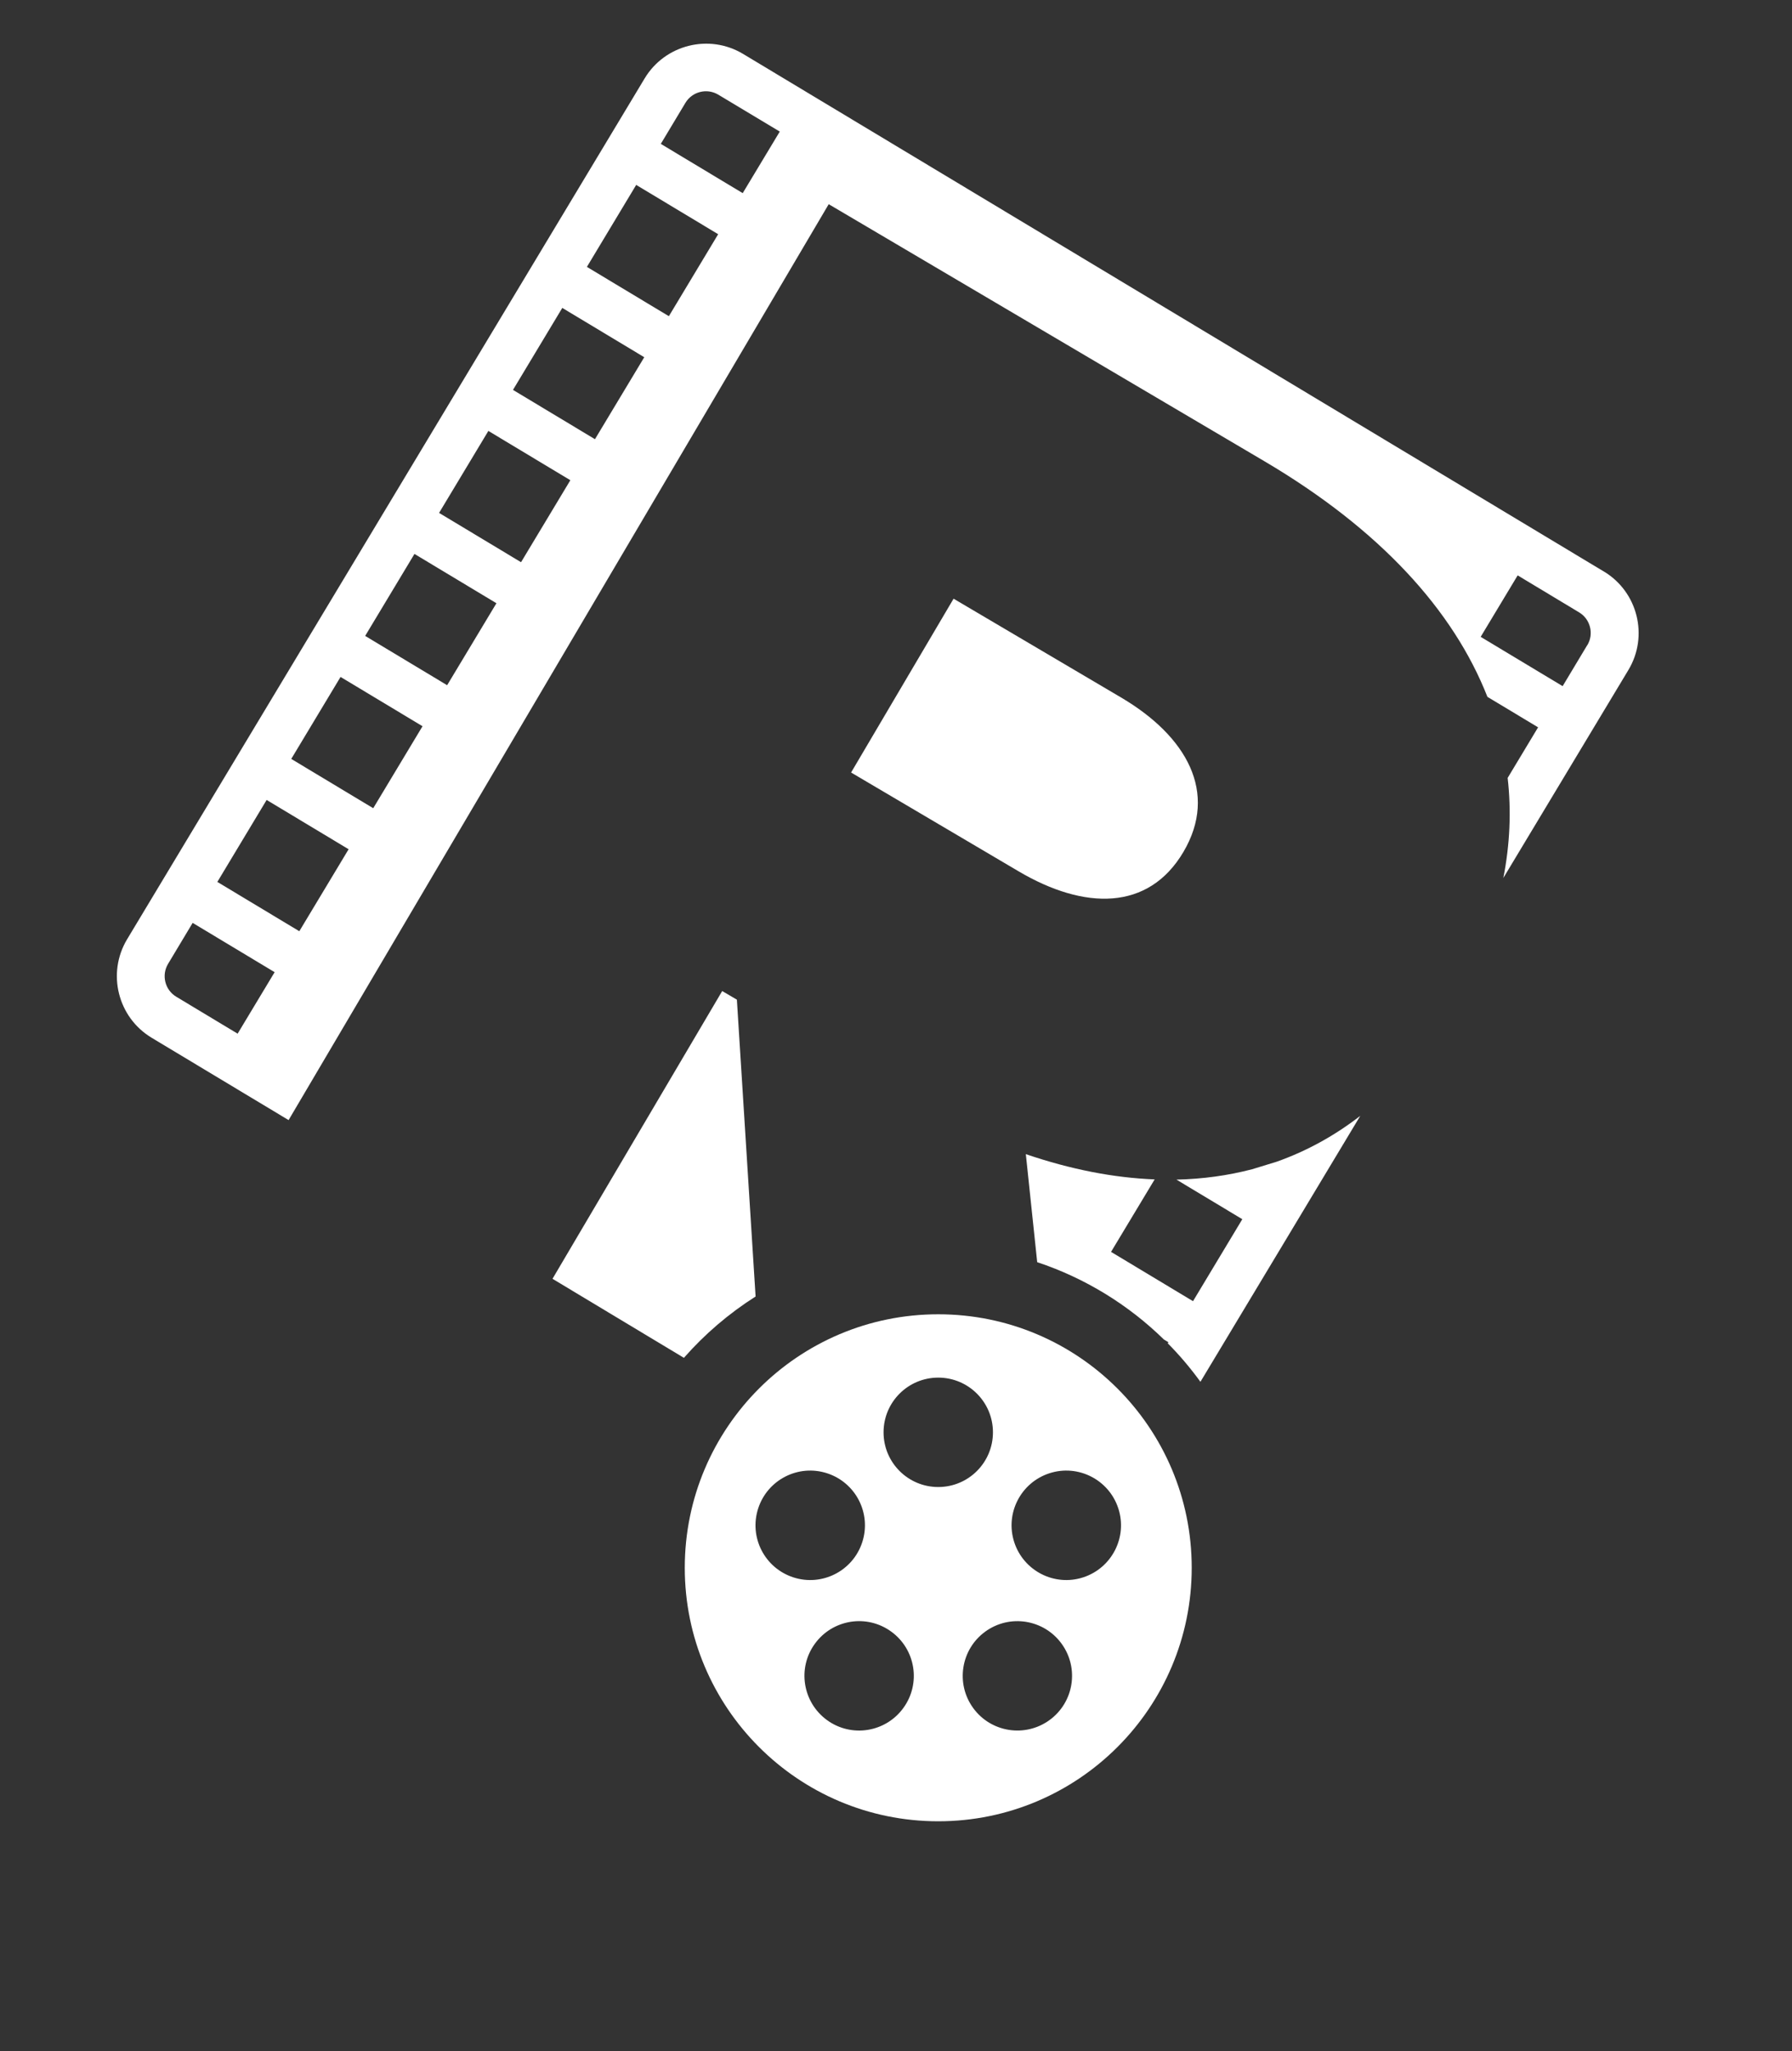
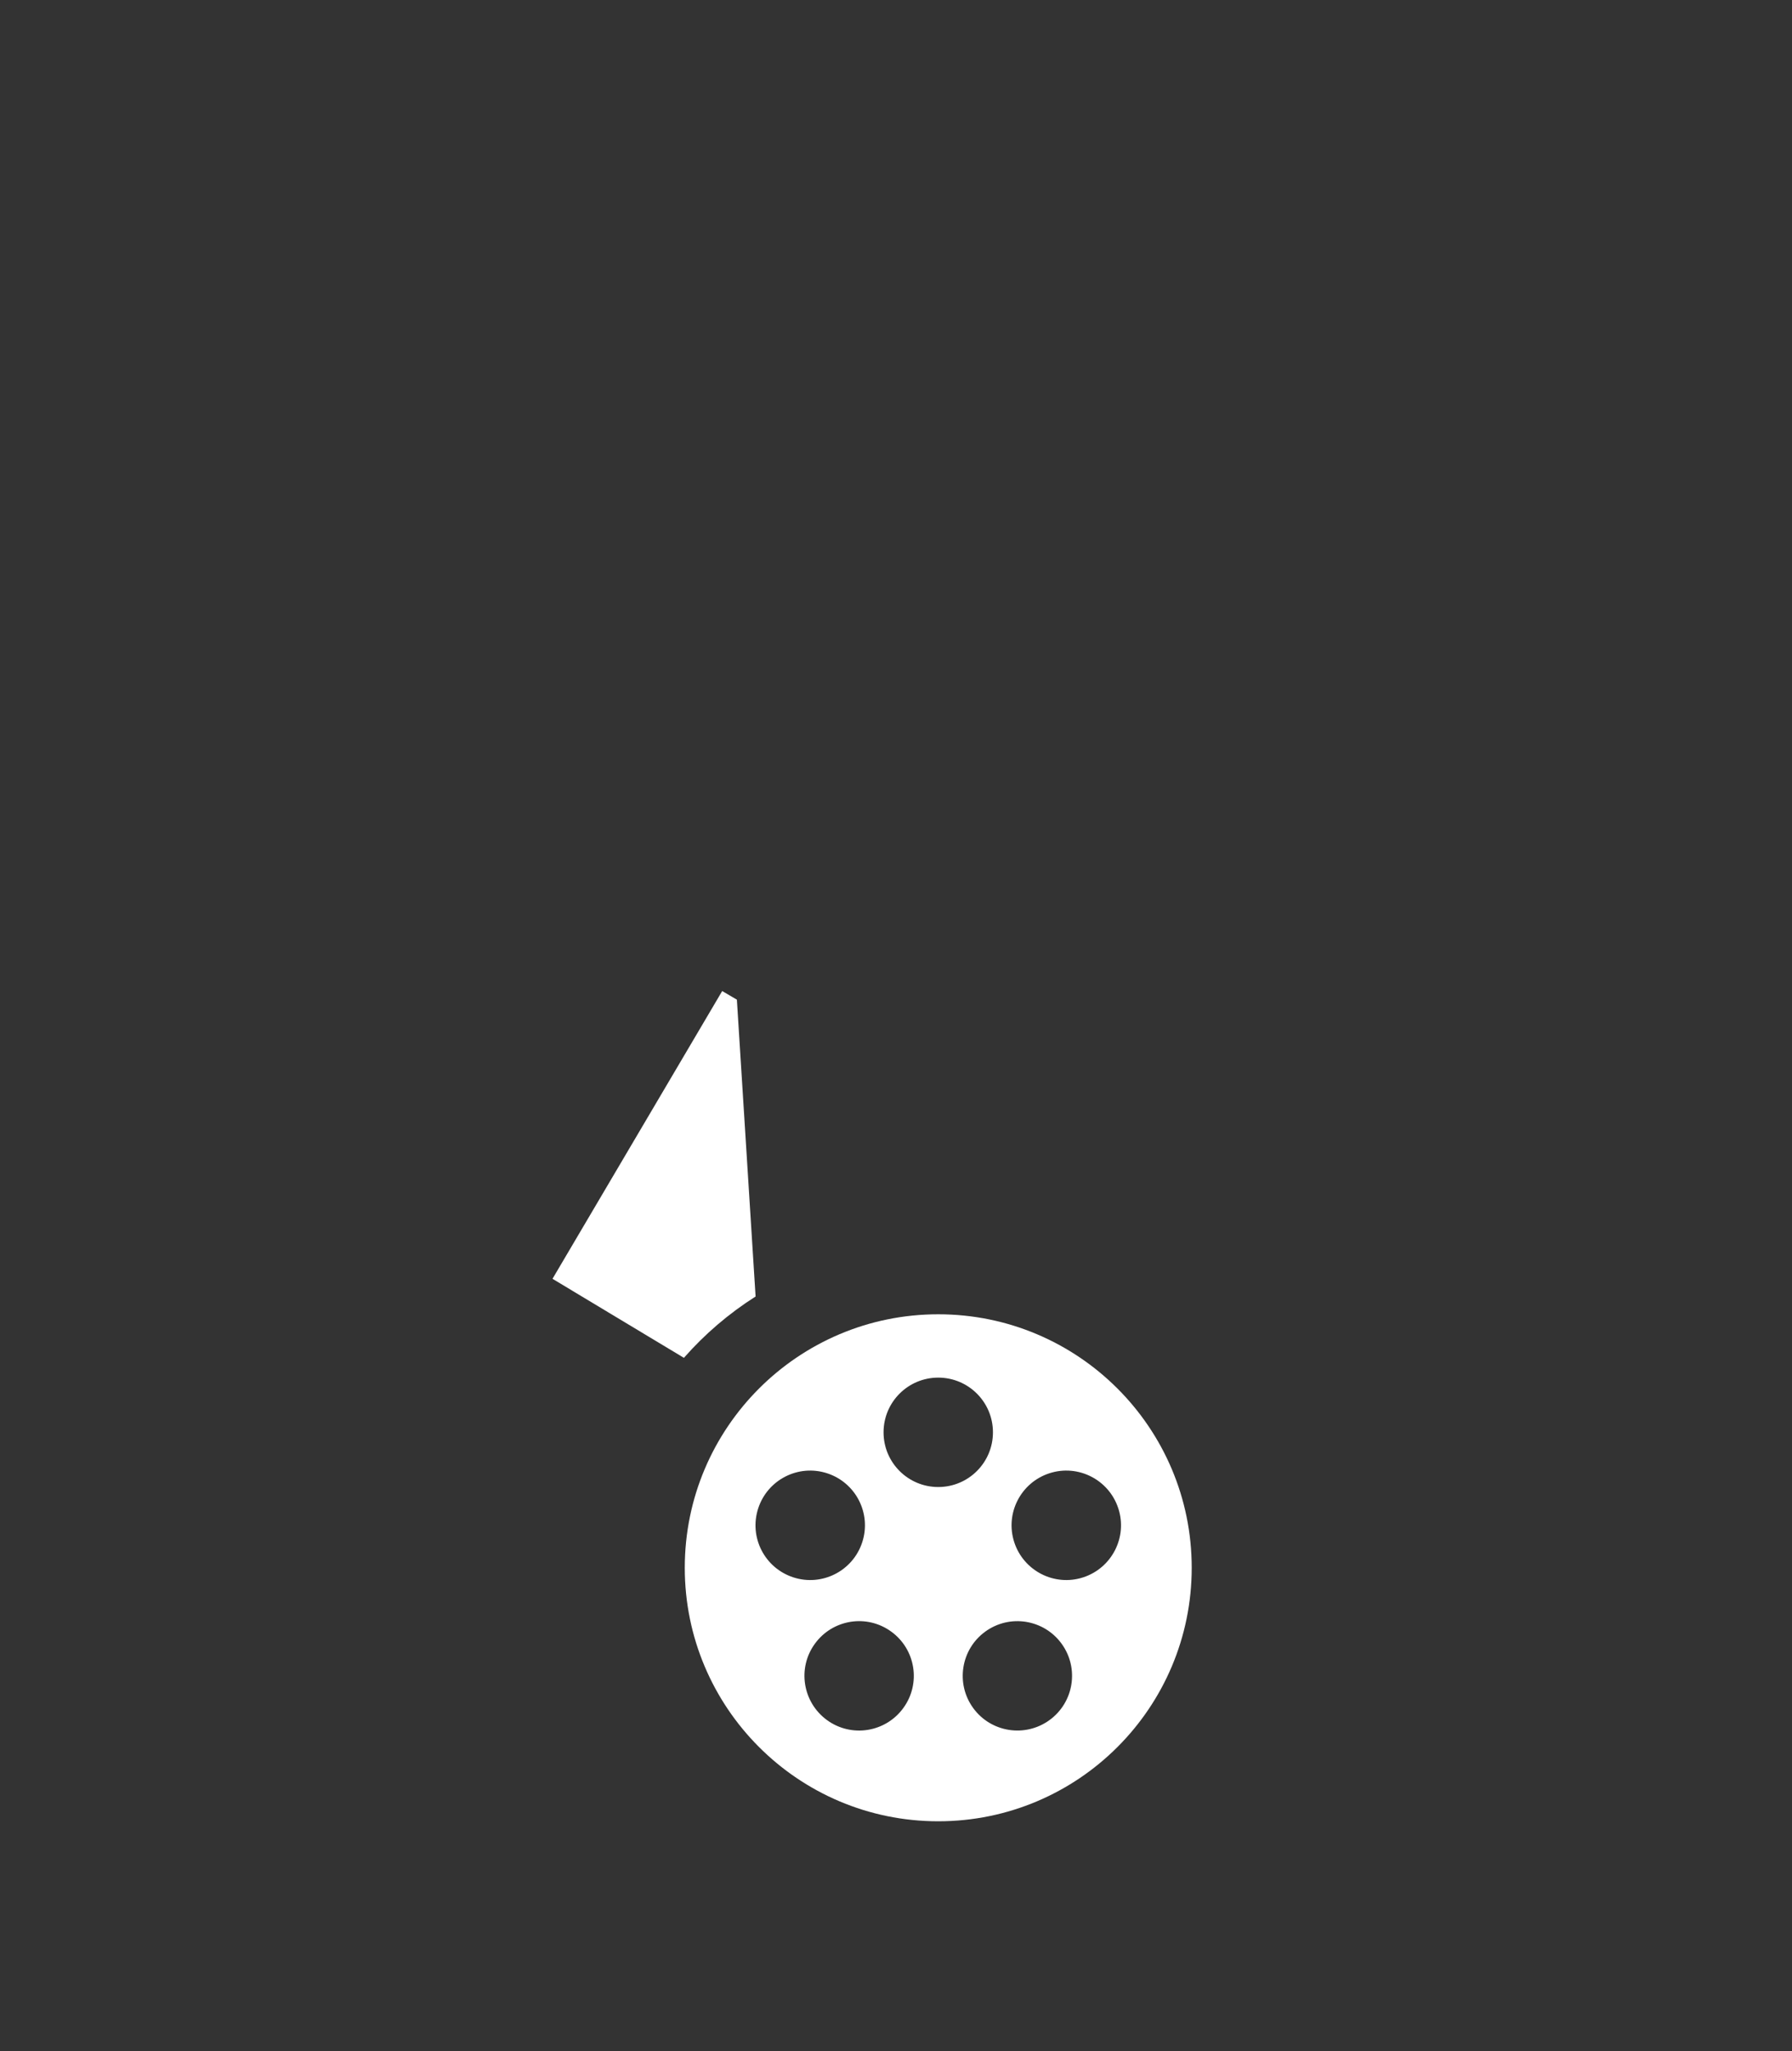
<svg xmlns="http://www.w3.org/2000/svg" id="Layer_2" data-name="Layer 2" viewBox="0 0 249 285">
  <rect x="0" y="0" width="249" height="285" fill="#333333" stroke="none" />
  <defs>
    <style>
      .cls-1 {
        fill: #fff;
        stroke-width: 0px;
      }
    </style>
  </defs>
  <g>
-     <path class="cls-1" d="m155.78,96.91l-23.28-13.73-14.24,24.15,23.28,13.73c9.12,5.38,18.04,5.54,22.9-2.7,4.86-8.24.46-16.07-8.66-21.45Z" />
-     <path class="cls-1" d="m222.85,79.4L103.25,7.49c-4.71-2.83-10.85-1.3-13.68,3.41L17.66,130.5c-2.83,4.71-1.3,10.85,3.41,13.68l19.03,11.44L115.15,28.37l60.52,35.7c16.04,9.46,26.27,20.69,31.01,32.75l7.04,4.23-4.23,7.03c.52,4.58.32,9.23-.6,13.9l17.38-28.9c2.83-4.71,1.3-10.85-3.41-13.68ZM33.03,143.62l-8.54-5.14c-1.57-.94-2.08-2.99-1.14-4.56l3.42-5.7,11.39,6.85-5.14,8.54Zm8.56-14.24l-11.39-6.85,6.85-11.39,11.39,6.85-6.85,11.39Zm10.27-17.09l-11.39-6.85,6.85-11.39,11.39,6.85-6.85,11.39Zm10.27-17.09l-11.39-6.85,6.85-11.39,11.39,6.85-6.85,11.39Zm10.27-17.09l-11.39-6.85,6.85-11.39,11.39,6.85-6.85,11.39Zm10.27-17.09l-11.39-6.85,6.85-11.39,11.39,6.85-6.85,11.39Zm10.27-17.09l-11.39-6.85,6.85-11.39,11.39,6.85-6.85,11.39Zm10.27-17.09l-11.39-6.85,3.42-5.7c.94-1.57,2.99-2.08,4.56-1.14l2.85,1.71,5.7,3.42-5.14,8.54Zm117.34,62.79l-3.42,5.7-11.39-6.85,5.14-8.54,8.54,5.14c1.57.94,2.08,2.99,1.14,4.56Z" />
-     <path class="cls-1" d="m177.44,161.39l-3.46,1.06c-3.34.87-6.85,1.36-10.51,1.44l9.15,5.5-6.85,11.39-11.39-6.85,6.06-10.07c-5.65-.22-11.63-1.37-17.9-3.51l1.58,15.01c6.68,2.22,12.68,5.93,17.6,10.74l.63.38-.09.15c1.65,1.66,3.16,3.45,4.54,5.35l11.52-19.16,10.69-17.79c-3.54,2.74-7.41,4.88-11.58,6.36Z" />
    <path class="cls-1" d="m104.99,180.14l-2.6-41.25-2.04-1.2-23.58,39.98,18.26,10.98c2.89-3.29,6.24-6.16,9.96-8.52Z" />
  </g>
  <path class="cls-1" d="m130.37,182.6c-19.45,0-35.22,15.77-35.22,35.22s15.77,35.22,35.22,35.22,35.22-15.77,35.22-35.22-15.77-35.22-35.22-35.22Zm-25.02,26.97c1.3-3.99,5.58-6.18,9.58-4.88,3.99,1.3,6.18,5.58,4.88,9.58-1.3,3.99-5.58,6.18-9.58,4.88-3.99-1.3-6.18-5.58-4.88-9.58Zm20.17,27.73c-2.47,3.4-7.22,4.15-10.61,1.68s-4.15-7.22-1.68-10.61c2.47-3.4,7.22-4.15,10.61-1.68,3.4,2.47,4.15,7.22,1.68,10.61Zm-2.75-38.3c0-4.2,3.4-7.6,7.6-7.6s7.6,3.4,7.6,7.6-3.4,7.6-7.6,7.6-7.6-3.4-7.6-7.6Zm23.06,39.98c-3.4,2.47-8.15,1.71-10.61-1.68s-1.71-8.15,1.68-10.61c3.4-2.47,8.15-1.71,10.61,1.68,2.47,3.4,1.71,8.15-1.68,10.61Zm4.68-19.83c-3.99,1.3-8.28-.89-9.58-4.88-1.3-3.99.89-8.28,4.88-9.58s8.28.89,9.58,4.88c1.3,3.99-.89,8.28-4.88,9.58Z" />
</svg>